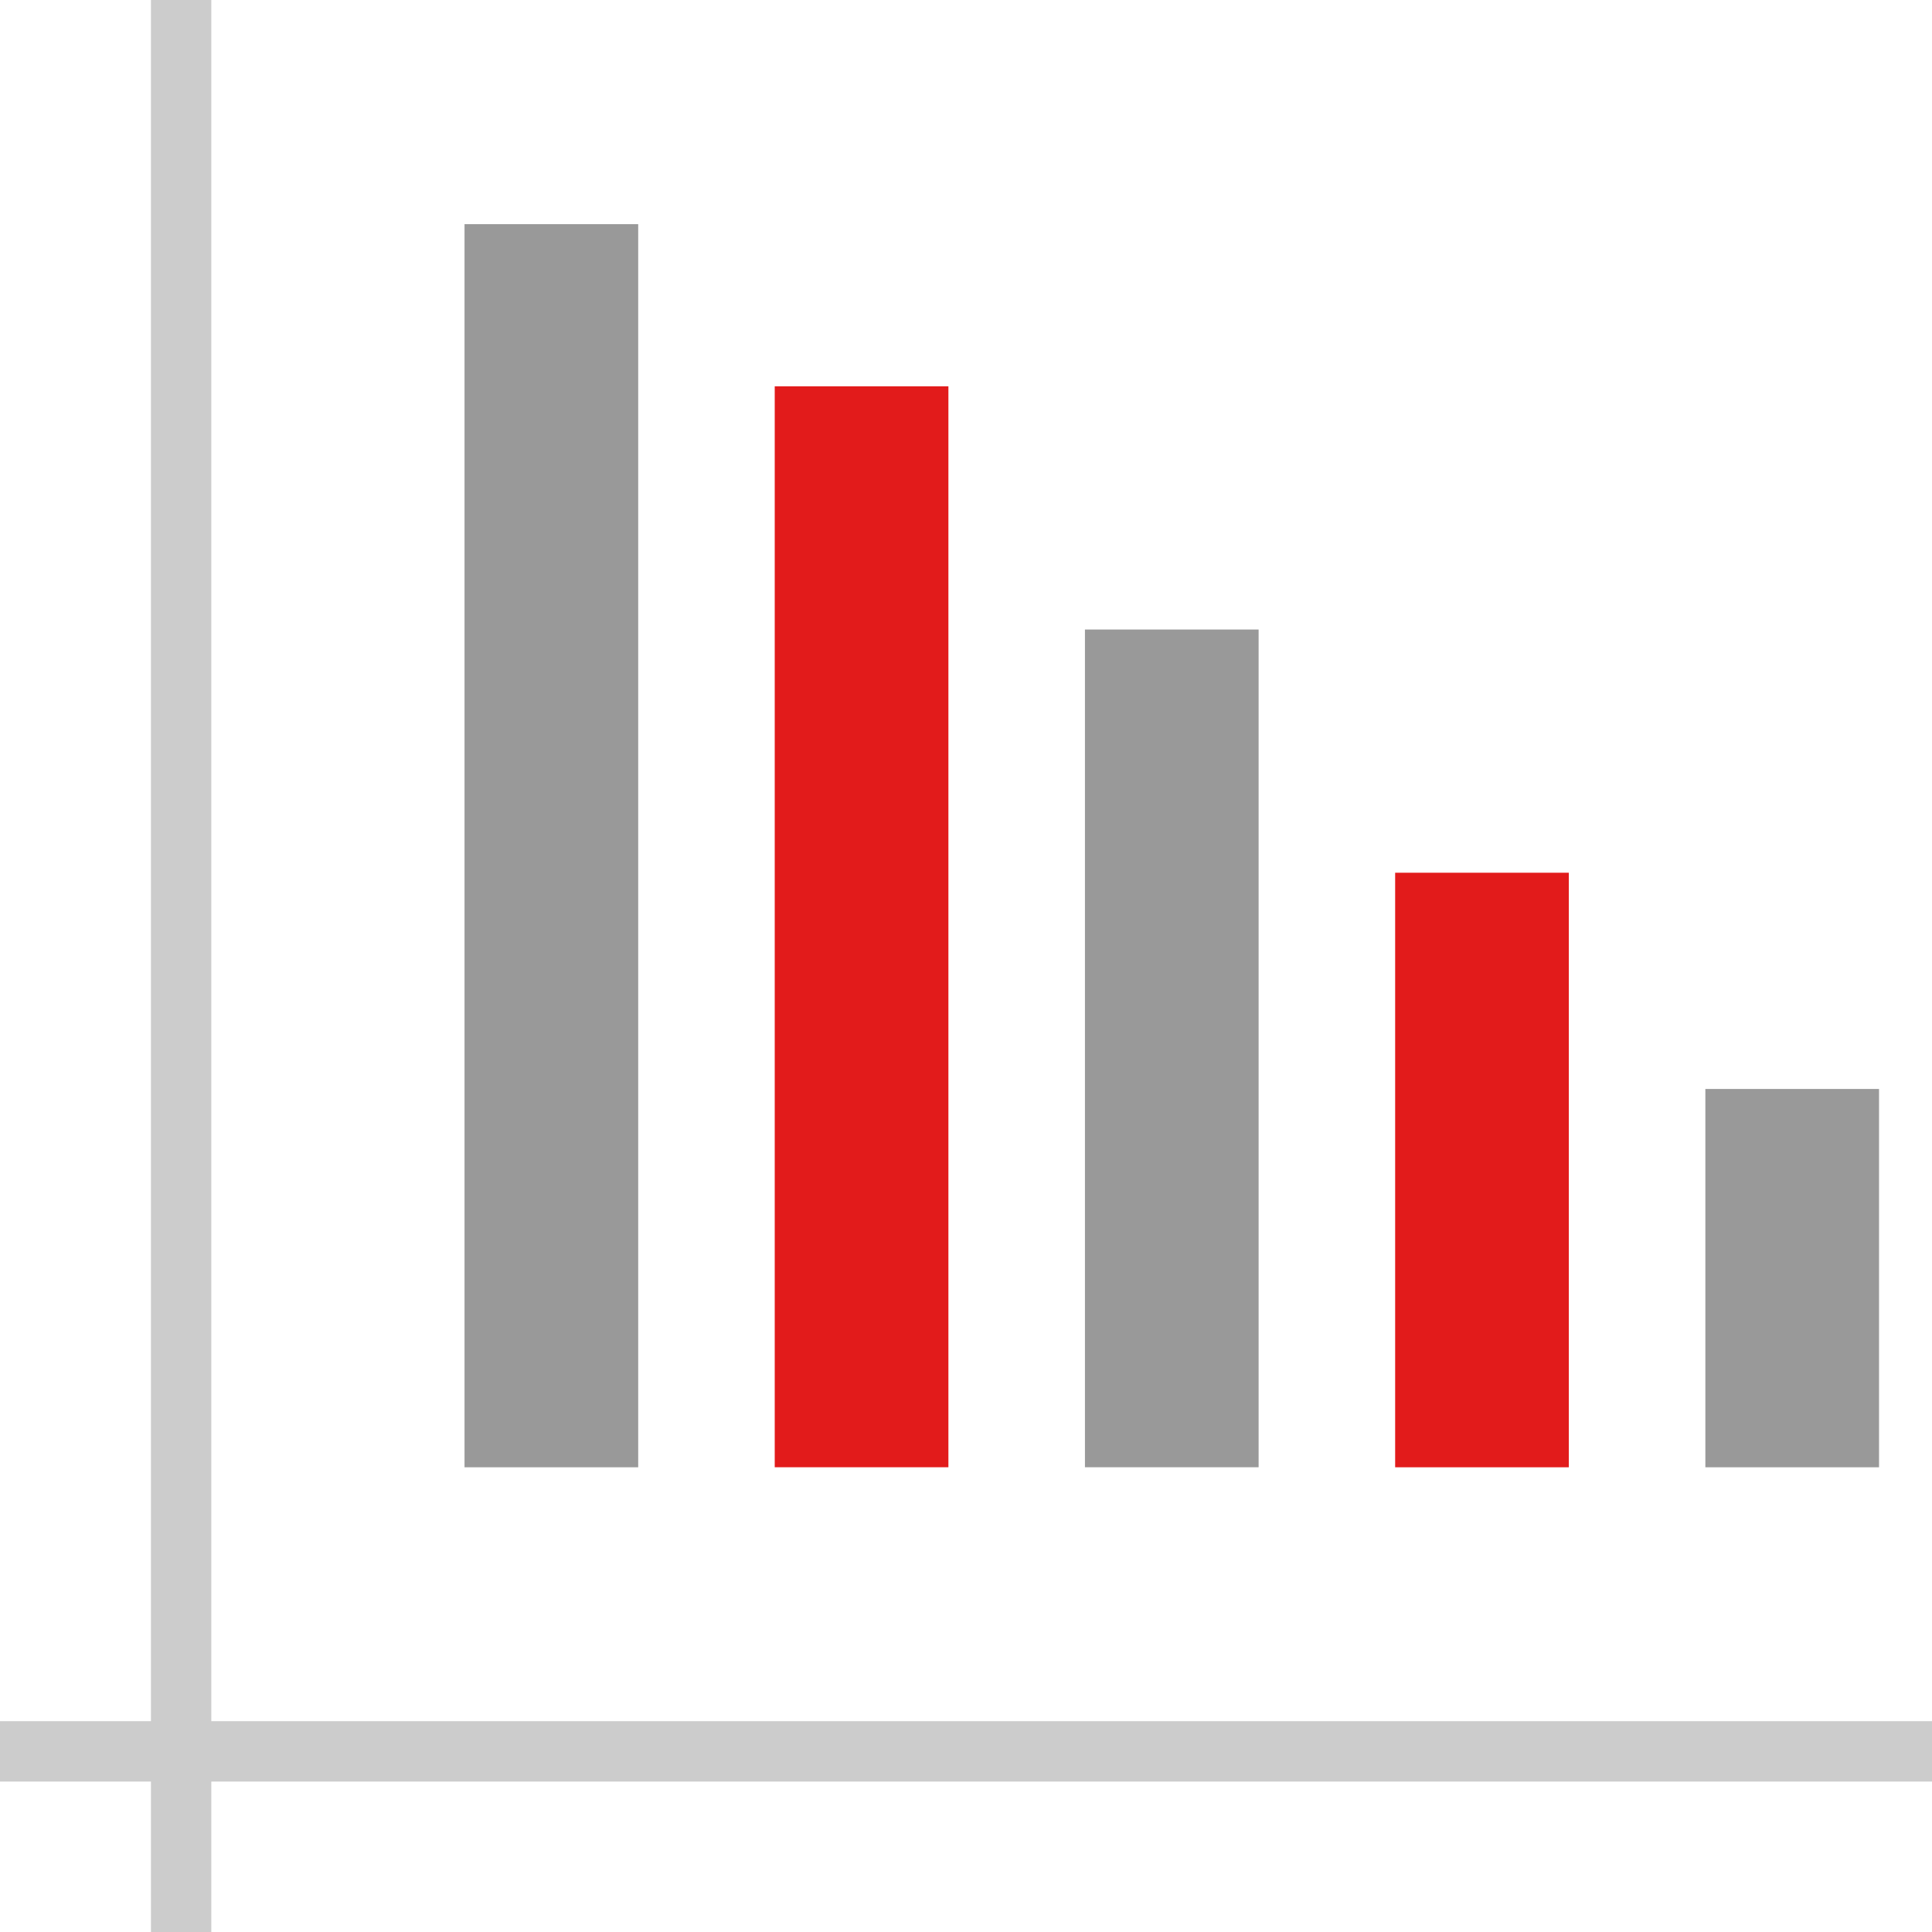
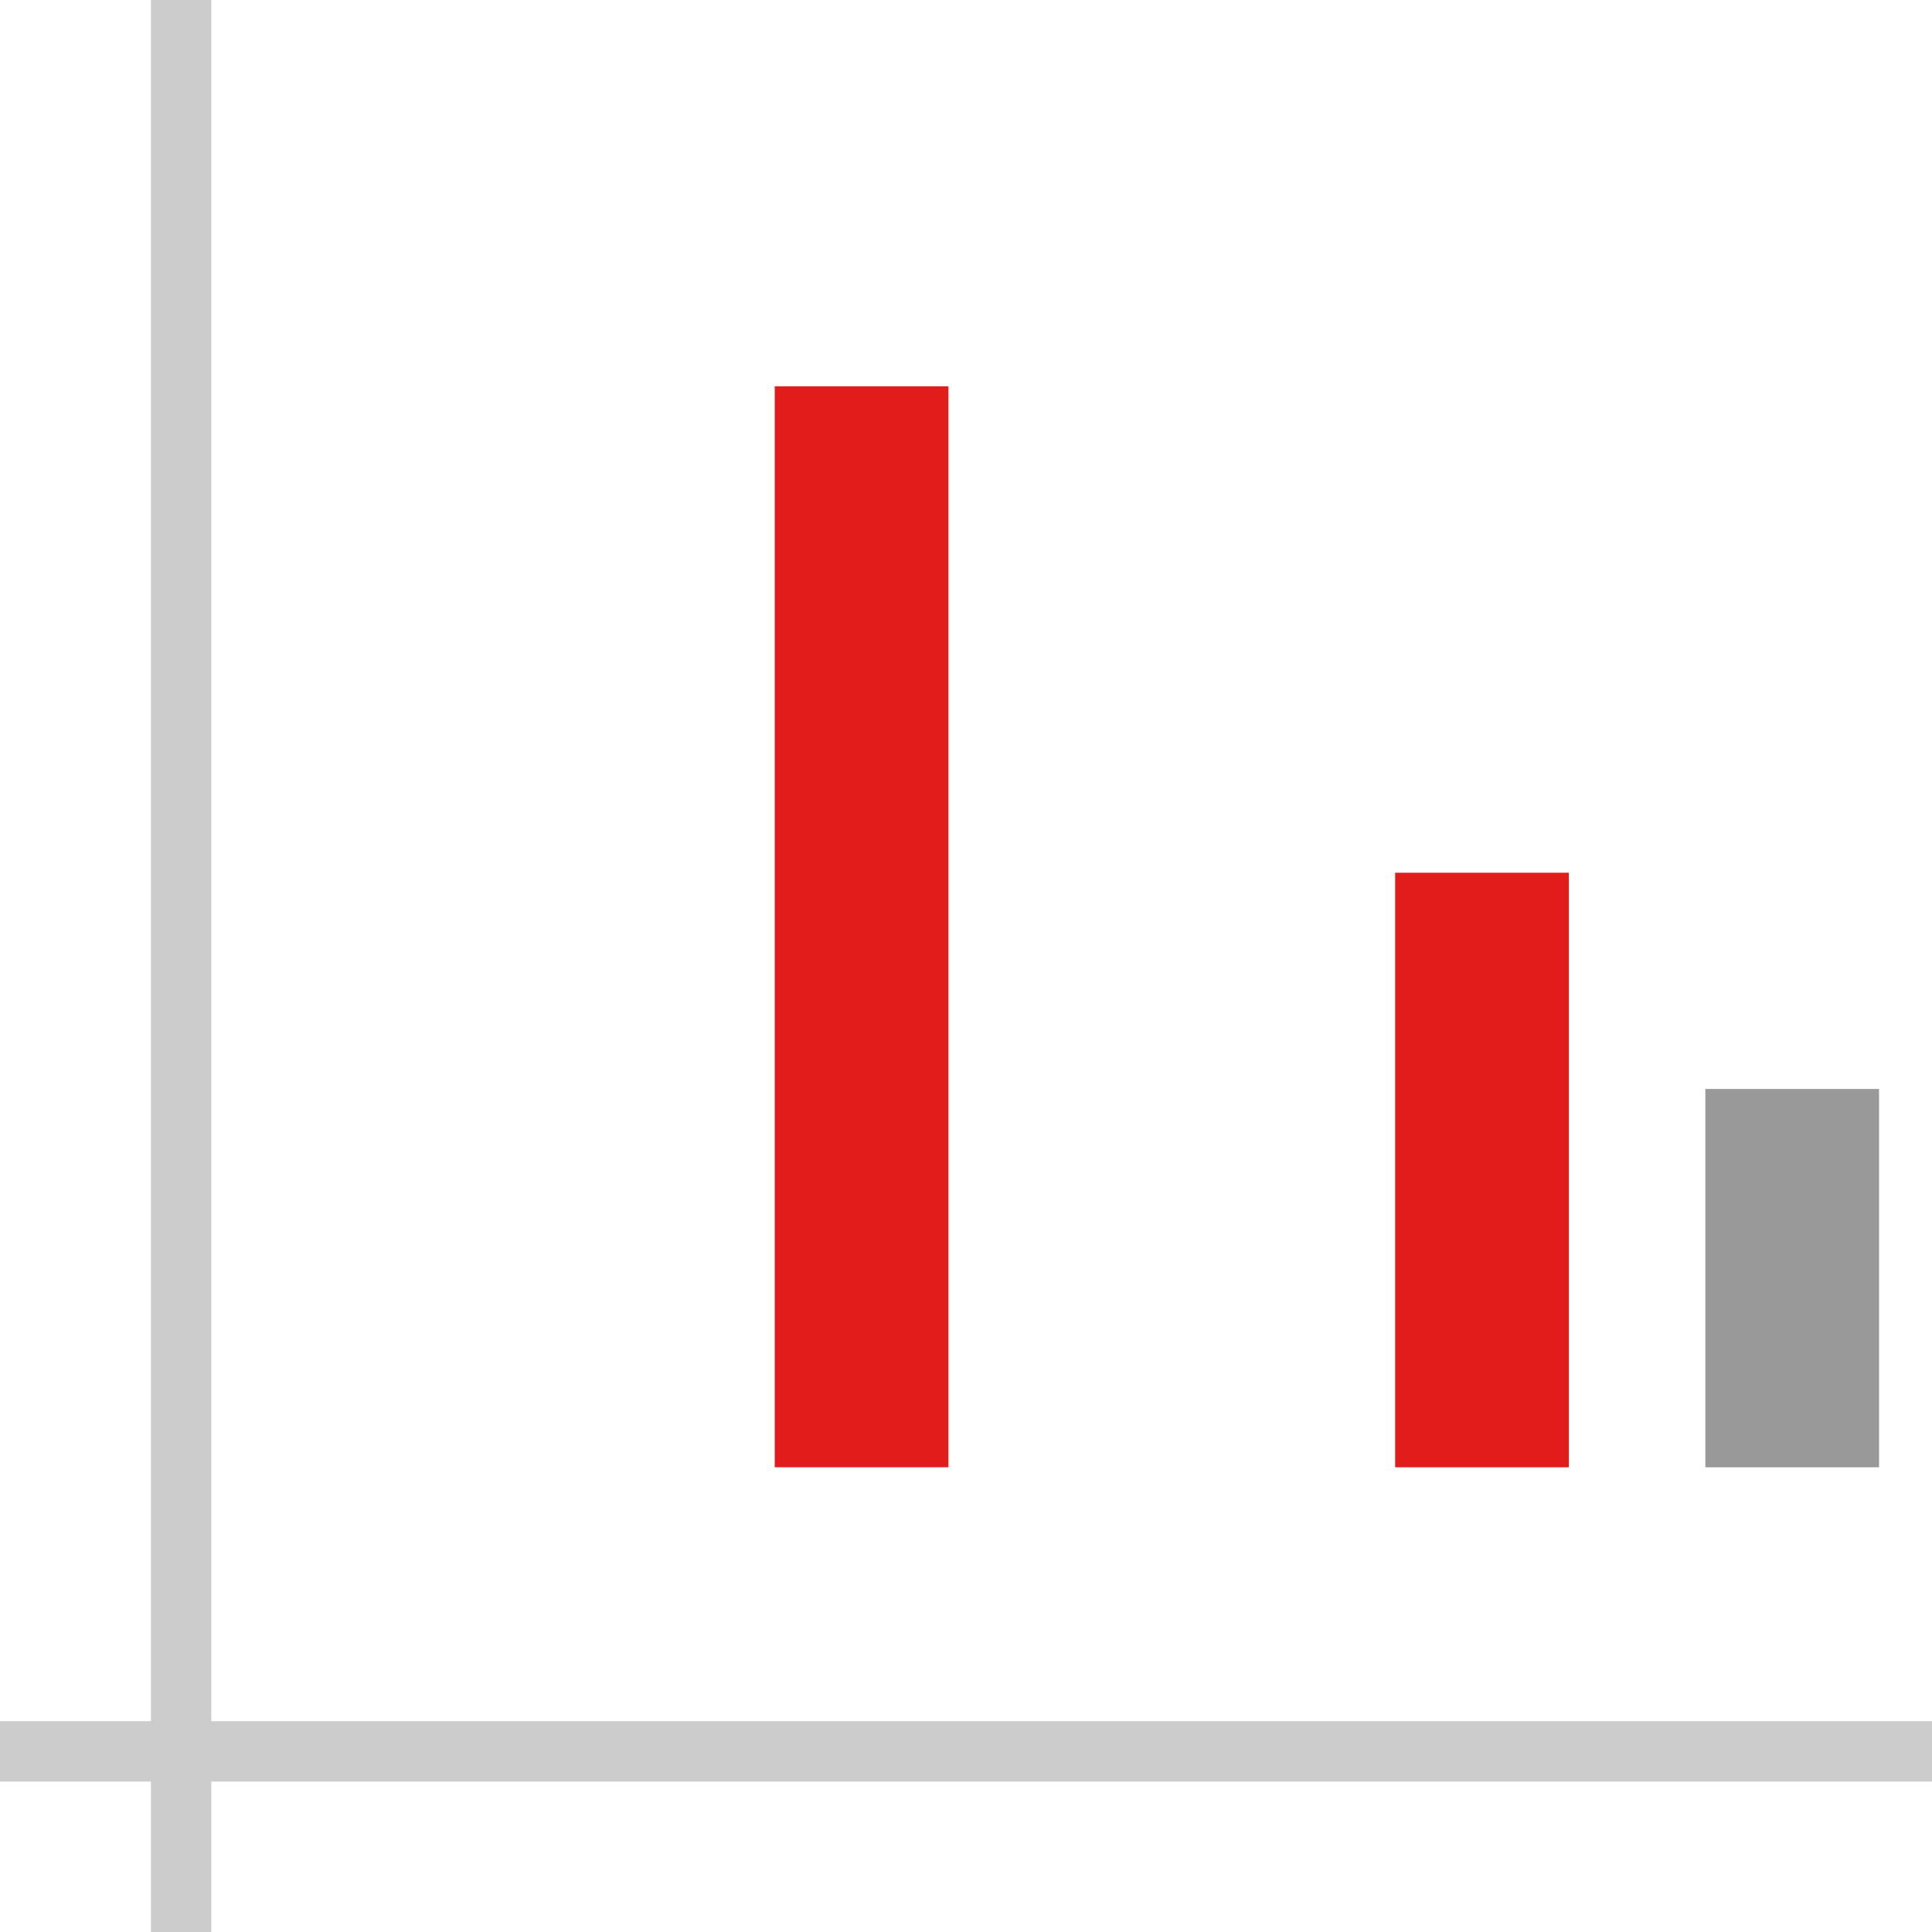
<svg xmlns="http://www.w3.org/2000/svg" version="1.1" id="Layer_1" viewBox="0 0 512.001 512.001" xml:space="preserve">
  <rect x="451.938" y="288.587" style="fill:#999999;" width="46.026" height="100.26" />
  <rect x="369.73" y="231.284" style="fill:#E21B1B;" width="46.026" height="157.563" />
-   <rect x="287.521" y="166.828" style="fill:#999999;" width="46.026" height="222.009" />
  <rect x="205.312" y="102.372" style="fill:#E21B1B;" width="46.026" height="286.465" />
-   <rect x="123.104" y="59.405" style="fill:#999999;" width="46.026" height="329.442" />
  <g>
    <rect x="39.999" style="fill:#CCCCCC;" width="15.999" height="512.001" />
    <rect y="456.133" style="fill:#CCCCCC;" width="512.001" height="15.999" />
  </g>
</svg>